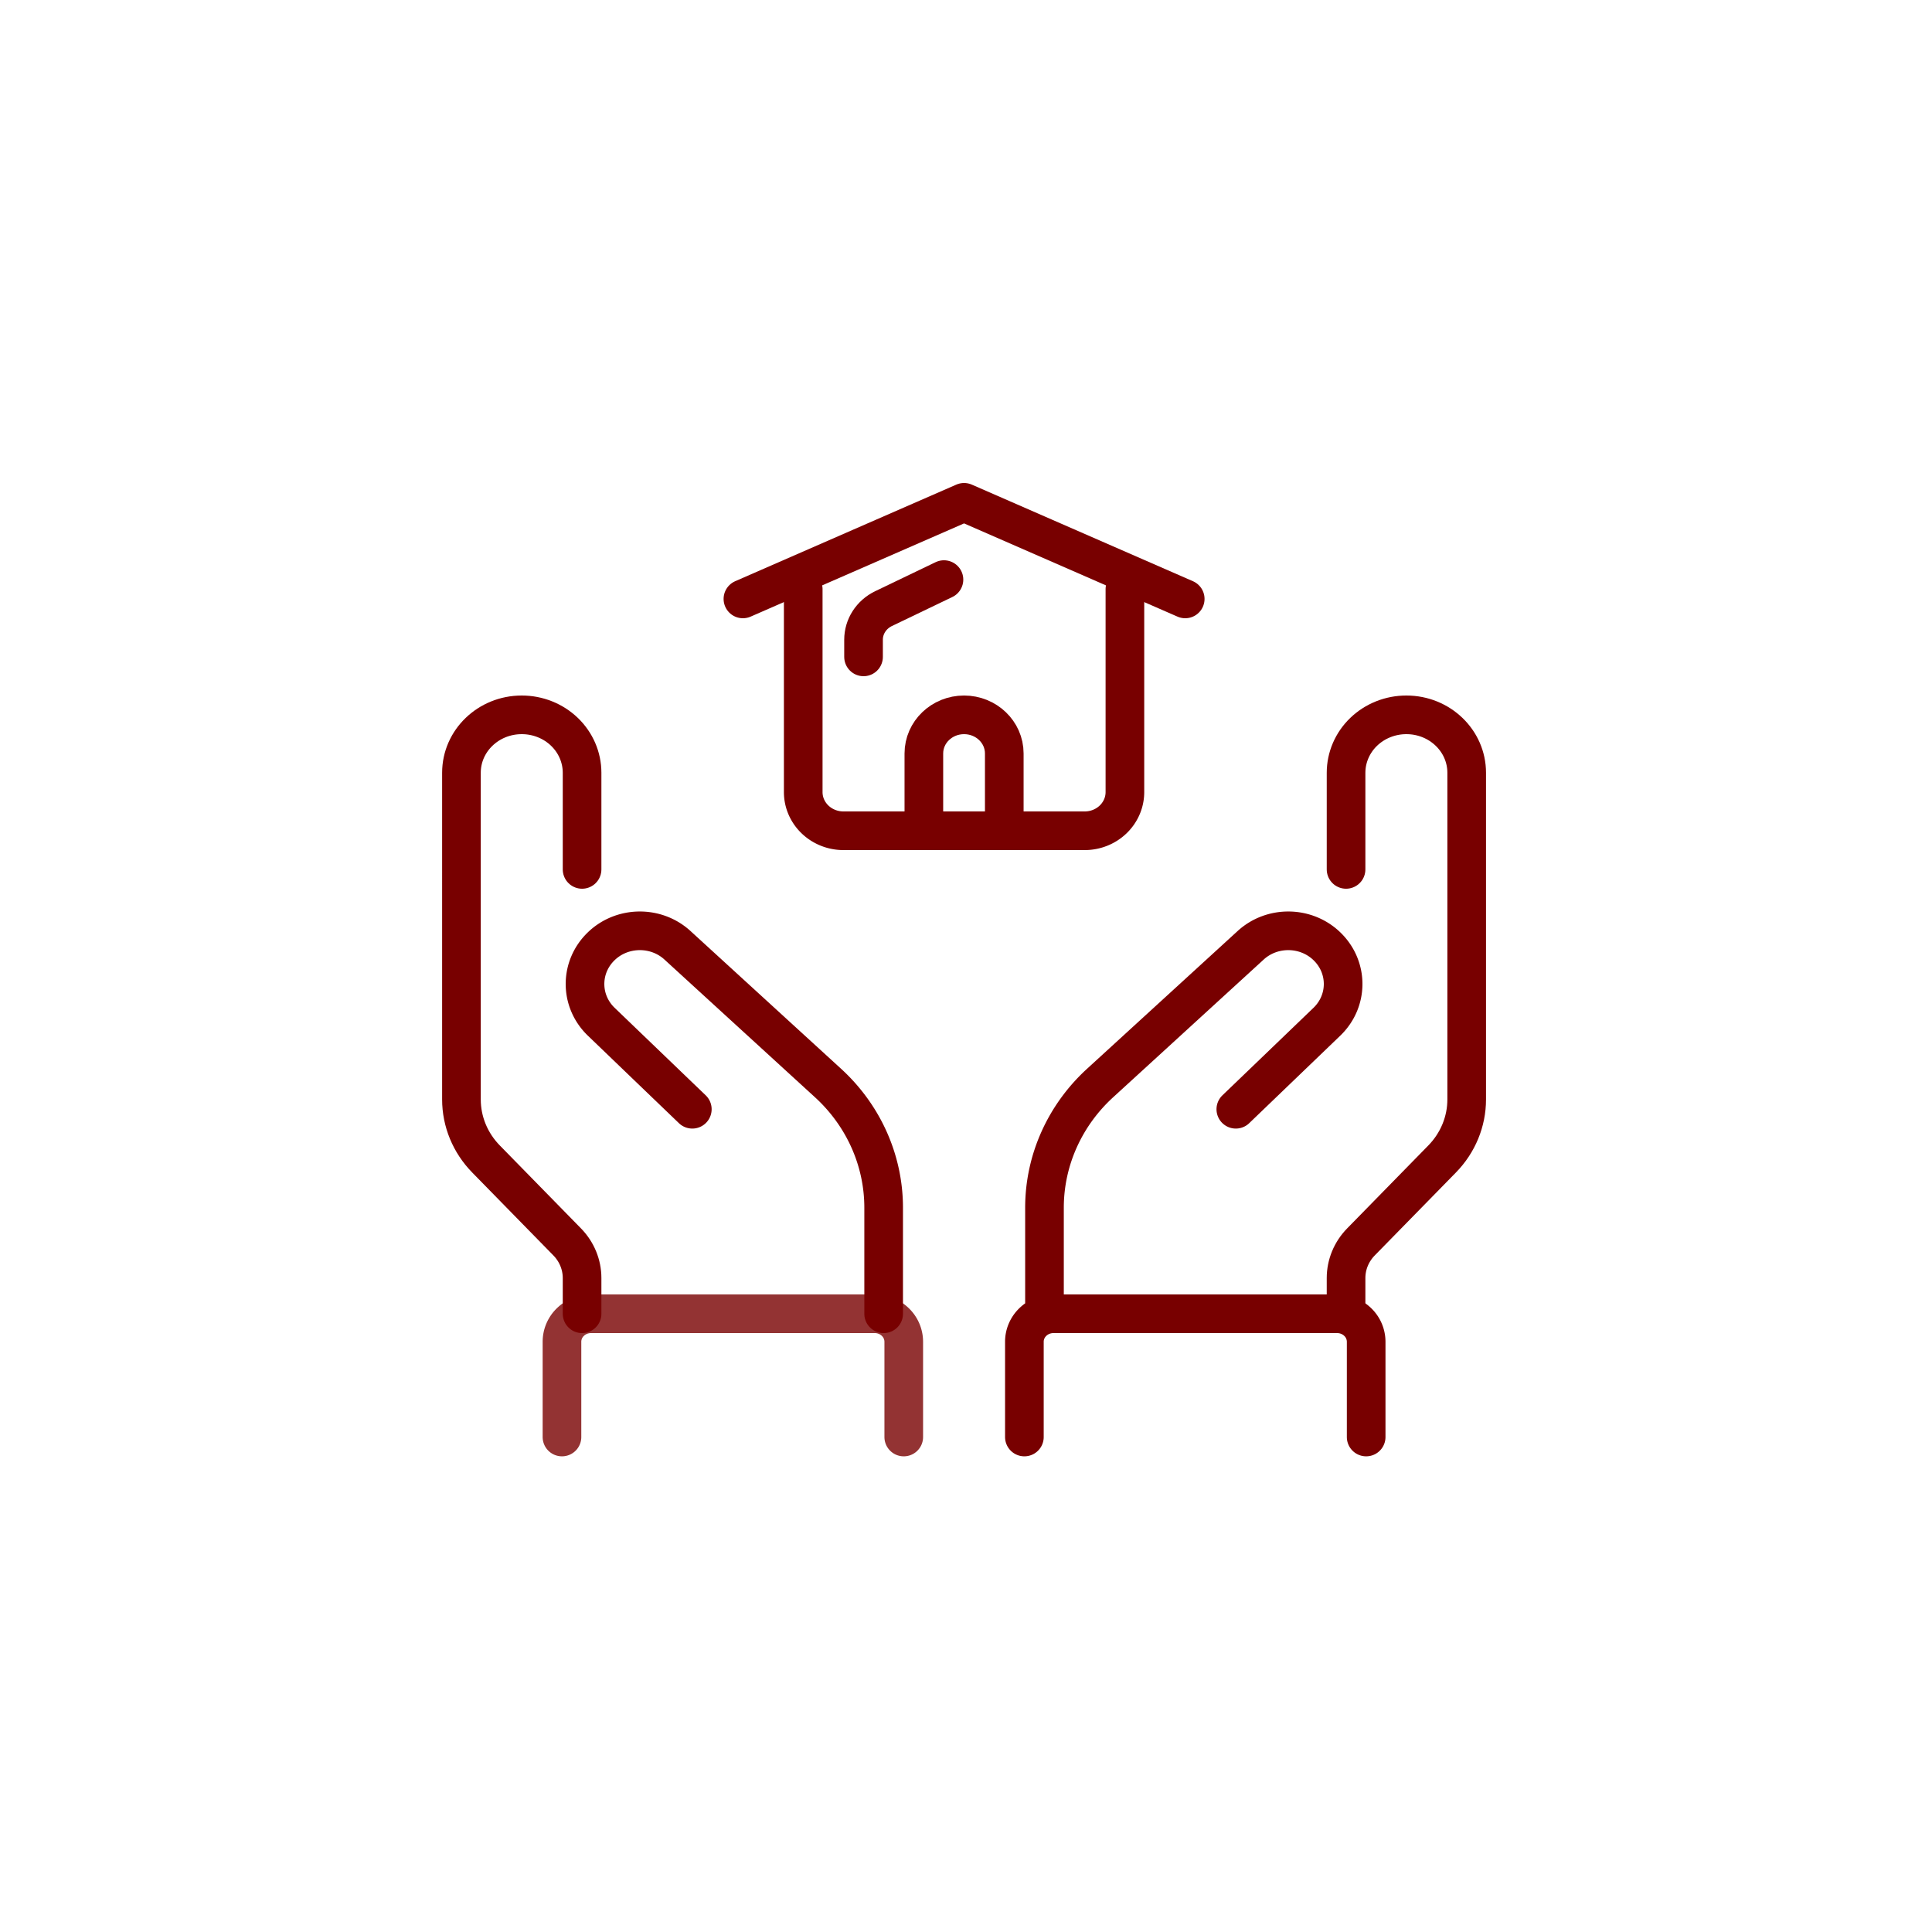
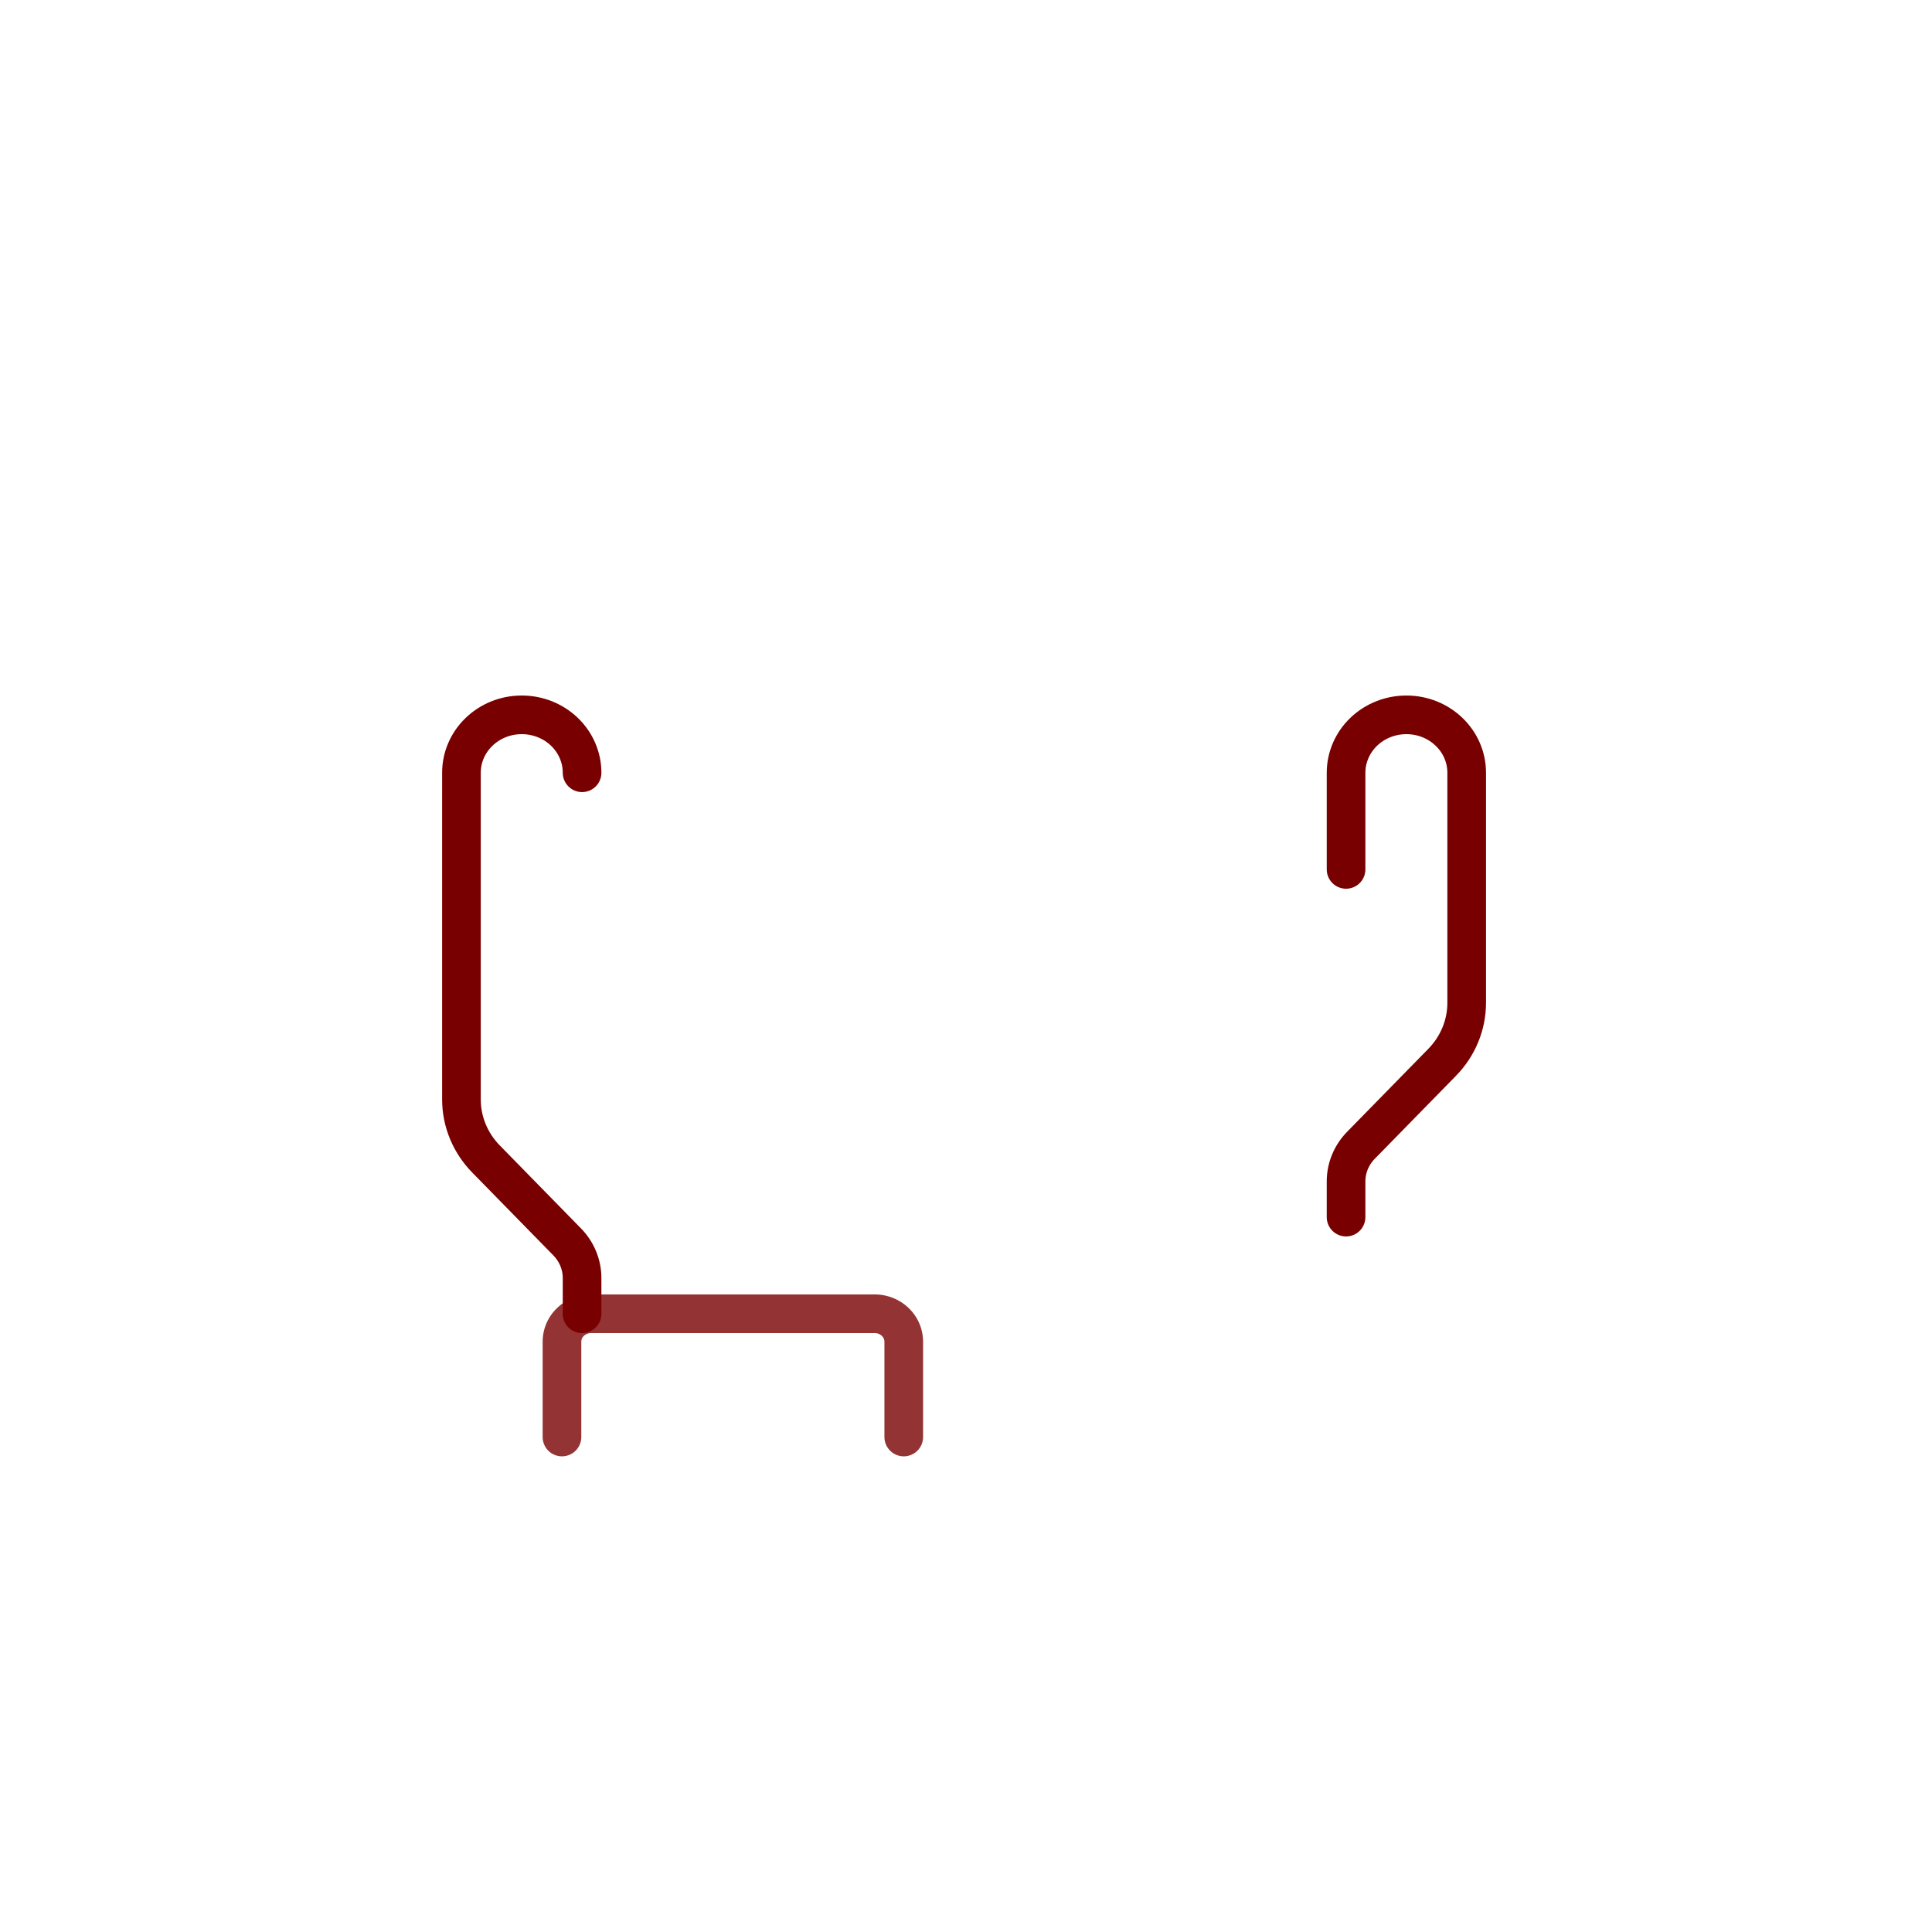
<svg xmlns="http://www.w3.org/2000/svg" width="500" height="500" fill="none">
  <path fill="#fff" d="M0 0h500v500H0z" />
-   <path stroke="#780000" stroke-linecap="round" stroke-linejoin="round" stroke-miterlimit="2" stroke-width="10" d="M150.641 340v-9.245c0-3.475-1.379-6.82-3.856-9.35-5.245-5.36-14.704-15.025-21.01-21.465-4.079-4.17-6.353-9.68-6.353-15.405V199.99c0-8.28 6.982-14.99 15.599-14.99h.021c4.136 0 8.106 1.58 11.03 4.39 2.924 2.81 4.569 6.625 4.569 10.6V225m197.718 115v-9.245c0-3.475 1.379-6.82 3.856-9.35 5.245-5.36 14.704-15.025 21.01-21.465 4.079-4.17 6.353-9.68 6.353-15.405V199.99c0-8.28-6.982-14.99-15.599-14.99h-.021c-4.136 0-8.106 1.58-11.03 4.39-2.924 2.81-4.569 6.625-4.569 10.6V225" />
+   <path stroke="#780000" stroke-linecap="round" stroke-linejoin="round" stroke-miterlimit="2" stroke-width="10" d="M150.641 340v-9.245c0-3.475-1.379-6.82-3.856-9.35-5.245-5.36-14.704-15.025-21.01-21.465-4.079-4.17-6.353-9.68-6.353-15.405V199.99c0-8.28 6.982-14.99 15.599-14.99h.021c4.136 0 8.106 1.58 11.03 4.39 2.924 2.81 4.569 6.625 4.569 10.6m197.718 115v-9.245c0-3.475 1.379-6.82 3.856-9.35 5.245-5.36 14.704-15.025 21.01-21.465 4.079-4.17 6.353-9.68 6.353-15.405V199.99c0-8.28-6.982-14.99-15.599-14.99h-.021c-4.136 0-8.106 1.58-11.03 4.39-2.924 2.81-4.569 6.625-4.569 10.6V225" />
  <path stroke="#780000" stroke-linecap="round" stroke-linejoin="round" stroke-miterlimit="2" stroke-width="10" d="M233.891 371.895V347.23a7.074 7.074 0 0 0-2.206-5.11c-1.411-1.36-3.325-2.12-5.318-2.12h-73.406c-1.993 0-3.907.76-5.317 2.12a7.07 7.07 0 0 0-2.206 5.11v24.665" opacity=".8" />
-   <path stroke="#780000" stroke-linecap="round" stroke-linejoin="round" stroke-miterlimit="2" stroke-width="10" d="M265.109 371.895V347.23c0-1.915.791-3.755 2.206-5.11 1.411-1.36 3.325-2.12 5.318-2.12h73.406c1.993 0 3.907.76 5.317 2.12a7.07 7.07 0 0 1 2.206 5.11v24.665M228.688 340v-27.455c0-12.195-5.204-23.855-14.397-32.265-11.9-10.885-28.493-26.06-38.972-35.65-5.546-5.07-14.282-4.965-19.694.235l-.01.01c-5.619 5.4-5.619 14.16 0 19.56 9.927 9.545 23.554 22.635 23.554 22.635M270.312 340v-27.455c0-12.195 5.204-23.855 14.398-32.265 11.899-10.885 28.492-26.06 38.971-35.65 5.546-5.07 14.283-4.965 19.694.235l.01.01c5.62 5.4 5.62 14.16 0 19.56-9.927 9.545-23.554 22.635-23.554 22.635M207.875 152.5V205c0 2.65 1.098 5.195 3.049 7.07 1.951 1.875 4.6 2.93 7.357 2.93h62.438c2.757 0 5.406-1.055 7.357-2.93 1.951-1.875 3.049-4.42 3.049-7.07v-52.5" />
-   <path stroke="#780000" stroke-linecap="round" stroke-linejoin="round" stroke-miterlimit="2" stroke-width="10" d="m192.266 155 57.234-25 57.234 25m-46.828 60v-20c0-5.525-4.657-10-10.406-10-5.749 0-10.406 4.475-10.406 10v20" />
-   <path stroke="#780000" stroke-linecap="round" stroke-linejoin="round" stroke-miterlimit="2" stroke-width="10" d="M244.297 150s-9.48 4.555-15.646 7.515c-3.163 1.525-5.167 4.635-5.167 8.04V170" />
</svg>